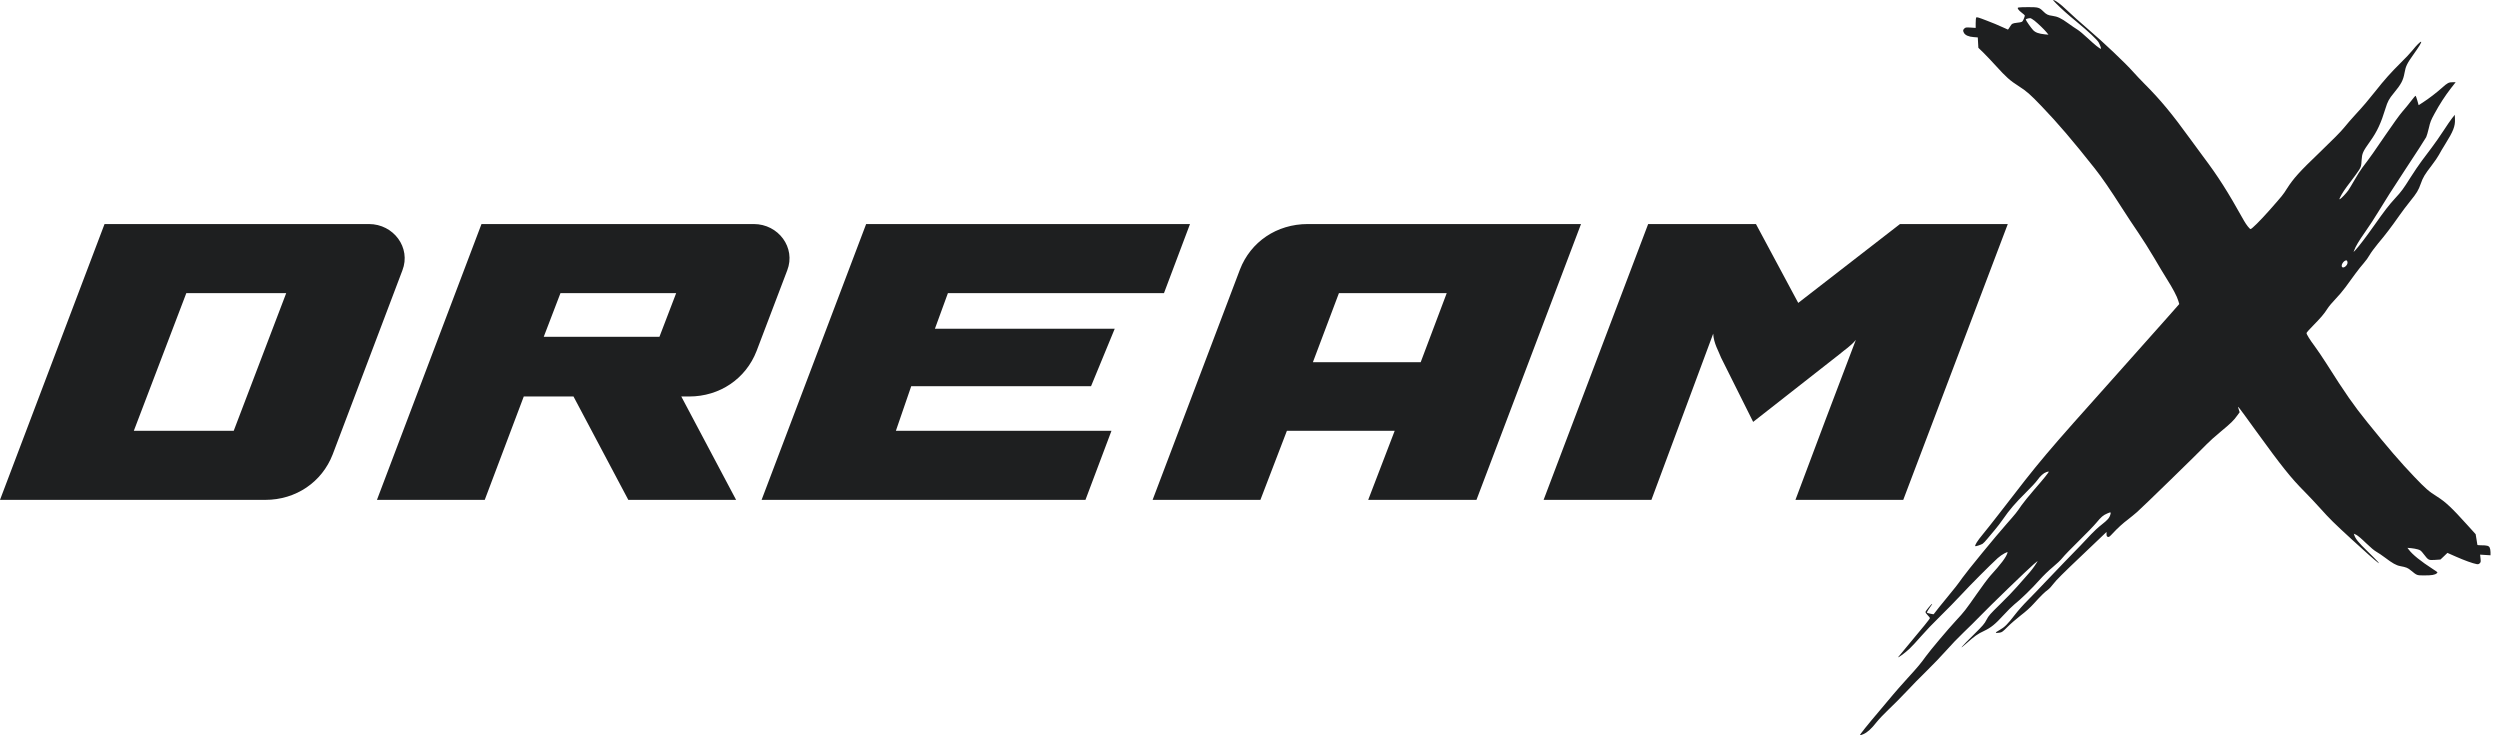
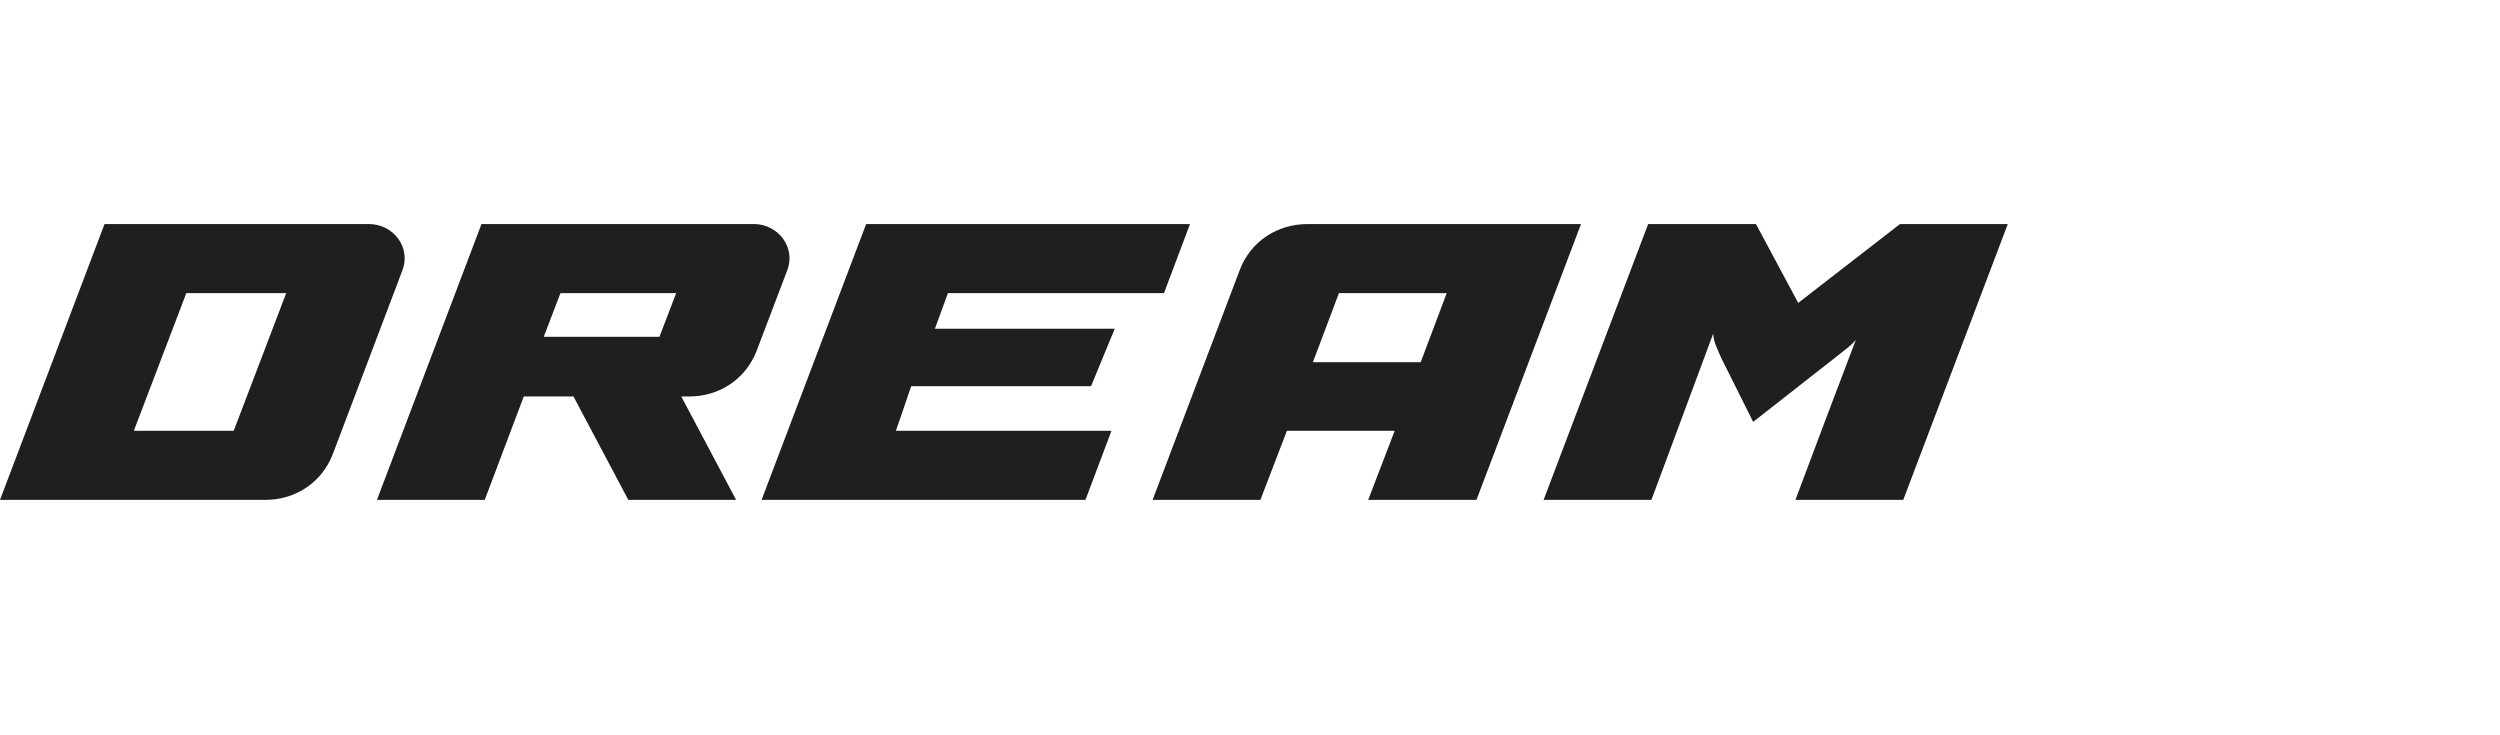
<svg xmlns="http://www.w3.org/2000/svg" width="136" height="40" viewBox="0 0 136 40" fill="none">
  <path d="M5.687 12.188H20.07C21.409 12.188 22.37 13.472 21.89 14.709L18.098 24.72C17.517 26.223 16.101 27.193 14.433 27.193H0L5.687 12.188ZM10.136 15.945L7.28 23.436H12.714L15.57 15.945H10.136ZM20.506 27.193H26.37L28.493 21.569H31.198L34.18 27.193H40.044L37.062 21.569H37.492C39.16 21.569 40.575 20.599 41.157 19.096L42.825 14.709C43.305 13.472 42.345 12.188 41.005 12.188H26.193L20.506 27.193ZM30.49 15.945H36.784L35.874 18.321H29.58L30.49 15.945ZM64.736 12.188L63.321 15.945H51.567L50.859 17.884H60.641L59.352 21.011H49.57L48.736 23.436H60.464L59.049 27.193H41.431L47.118 12.188H64.736ZM62.702 27.193H68.566L70.007 23.436H75.871L74.43 27.193H80.32L86.007 12.188H71.144C69.451 12.188 68.035 13.157 67.454 14.66L62.702 27.193ZM72.838 15.945H78.702L77.286 19.702H71.422L72.838 15.945ZM83.972 27.193H89.837L93.198 18.151C93.224 18.684 93.502 19.12 93.628 19.46L95.372 22.951L100.074 19.266C100.352 19.024 100.68 18.83 100.958 18.49C99.796 21.545 98.81 24.139 97.672 27.193H103.537L109.224 12.188H103.36L97.824 16.478L95.524 12.188H89.66L83.972 27.193Z" fill="#1E1F20" />
-   <path d="M111.85 0.185C112.164 0.501 112.475 0.778 112.978 1.192C113.597 1.702 114.085 2.161 114.166 2.307C114.253 2.468 114.318 2.653 114.287 2.653C114.225 2.653 113.958 2.439 113.585 2.09C113.364 1.881 113.103 1.664 113.01 1.61C112.916 1.553 112.693 1.401 112.512 1.27C112.13 0.993 111.934 0.9 111.654 0.862C111.403 0.829 111.322 0.787 111.145 0.611C110.939 0.406 110.877 0.388 110.346 0.388C110.094 0.388 109.855 0.397 109.817 0.406C109.752 0.423 109.749 0.429 109.792 0.507C109.817 0.551 109.907 0.638 109.994 0.701C110.078 0.76 110.15 0.829 110.15 0.853C110.15 0.879 110.119 0.966 110.085 1.046C110.013 1.202 110.01 1.204 109.73 1.237C109.469 1.27 109.451 1.279 109.345 1.449C109.292 1.538 109.239 1.61 109.233 1.61C109.227 1.61 109.084 1.544 108.913 1.467C108.745 1.386 108.366 1.228 108.07 1.118C107.623 0.945 107.529 0.918 107.508 0.954C107.489 0.978 107.477 1.115 107.477 1.258V1.518L107.206 1.5C106.957 1.485 106.926 1.491 106.864 1.547C106.78 1.625 106.777 1.672 106.839 1.789C106.908 1.917 107.1 2 107.368 2.018L107.592 2.036L107.607 2.316L107.623 2.6L107.903 2.871C108.055 3.023 108.363 3.345 108.586 3.592C109.133 4.195 109.348 4.388 109.808 4.68C110.249 4.961 110.439 5.128 111.067 5.784C111.953 6.708 112.749 7.638 113.958 9.167C114.334 9.641 114.809 10.333 115.434 11.314C115.695 11.722 116.096 12.33 116.326 12.664C116.553 12.998 116.939 13.606 117.181 14.02C117.424 14.435 117.734 14.954 117.874 15.174C118.194 15.678 118.434 16.131 118.499 16.361L118.552 16.54L117.887 17.294C117.52 17.711 116.298 19.082 115.17 20.346C111.12 24.878 111.095 24.907 108.736 27.966C108.428 28.366 108.03 28.867 107.853 29.081C107.579 29.409 107.414 29.672 107.455 29.713C107.477 29.731 107.772 29.633 107.853 29.582C107.899 29.552 108.017 29.43 108.114 29.308C108.213 29.186 108.397 28.968 108.521 28.822C108.645 28.679 108.851 28.407 108.978 28.223C109.298 27.755 109.646 27.349 110.212 26.789C110.479 26.526 110.756 26.228 110.824 26.13C110.992 25.891 111.172 25.733 111.319 25.683C111.387 25.662 111.446 25.647 111.452 25.653C111.474 25.677 111.176 26.049 110.669 26.628C110.389 26.953 110.078 27.334 109.979 27.477C109.699 27.886 109.665 27.928 109.158 28.503C108.558 29.18 107.004 31.078 106.752 31.436C106.529 31.755 106.295 32.056 105.891 32.539C105.664 32.811 105.263 33.312 105.192 33.413C105.179 33.428 104.85 33.353 104.825 33.332C104.813 33.321 104.862 33.222 104.937 33.118C105.105 32.882 105.123 32.852 105.102 32.852C105.068 32.852 104.741 33.252 104.741 33.294C104.741 33.317 104.797 33.395 104.865 33.467C104.934 33.538 104.99 33.609 104.99 33.624C104.99 33.66 104.576 34.173 103.855 35.029C103.547 35.398 103.28 35.717 103.265 35.741C103.209 35.831 103.644 35.511 103.871 35.297C104.001 35.175 104.287 34.865 104.508 34.611C104.726 34.358 105.195 33.866 105.549 33.523C105.901 33.177 106.42 32.65 106.699 32.346C107.184 31.821 108.26 30.742 108.67 30.366C108.773 30.271 108.941 30.154 109.04 30.104C109.22 30.017 109.223 30.017 109.202 30.086C109.127 30.324 108.85 30.688 108.272 31.323C108.157 31.451 107.822 31.898 107.533 32.316C106.92 33.192 106.855 33.279 106.404 33.762C105.975 34.224 104.993 35.389 104.769 35.702C104.495 36.084 104.328 36.287 103.746 36.922C103.448 37.249 103.1 37.646 102.972 37.801C102.845 37.956 102.5 38.365 102.208 38.71C101.611 39.411 101.157 39.977 101.179 39.998C101.188 40.007 101.272 39.98 101.365 39.939C101.589 39.84 101.804 39.647 102.093 39.277C102.223 39.113 102.519 38.806 102.745 38.591C102.976 38.377 103.401 37.947 103.694 37.637C103.986 37.324 104.489 36.808 104.819 36.489C105.148 36.17 105.621 35.673 105.876 35.386C106.127 35.1 106.553 34.656 106.821 34.403C107.088 34.149 107.495 33.747 107.725 33.508C108.247 32.966 110.299 30.983 110.632 30.697C110.862 30.497 110.874 30.491 110.803 30.602C110.644 30.858 110.489 31.058 110.268 31.302C110.144 31.442 109.901 31.717 109.73 31.913C109.562 32.11 109.146 32.539 108.81 32.867C108.26 33.407 108.185 33.487 108.067 33.714C107.952 33.938 107.874 34.027 107.386 34.51C106.693 35.19 106.497 35.425 106.964 35.008C107.411 34.608 107.588 34.483 107.934 34.322C108.31 34.143 108.54 33.958 108.994 33.461C109.202 33.231 109.466 32.972 109.578 32.882C109.917 32.617 110.548 32.003 110.939 31.561C111.169 31.305 111.446 31.037 111.67 30.852C111.878 30.682 112.102 30.467 112.202 30.342C112.295 30.223 112.696 29.809 113.09 29.424C113.485 29.04 113.914 28.592 114.045 28.434C114.303 28.121 114.412 28.029 114.626 27.936C114.828 27.847 114.844 27.853 114.806 27.987C114.757 28.172 114.657 28.285 114.328 28.542C114.157 28.673 113.899 28.911 113.756 29.066C113.445 29.403 113.007 29.859 112.267 30.616C111.968 30.921 111.502 31.41 111.225 31.705C110.949 31.997 110.542 32.423 110.318 32.647C110.091 32.873 109.78 33.222 109.625 33.425C109.205 33.97 109.052 34.119 108.77 34.277C108.508 34.423 108.508 34.456 108.776 34.417C108.903 34.4 108.944 34.37 109.214 34.099C109.379 33.932 109.702 33.654 109.932 33.475C110.2 33.27 110.448 33.049 110.616 32.861C111.002 32.435 111.235 32.203 111.399 32.089C111.477 32.033 111.617 31.884 111.71 31.755C111.829 31.588 112.257 31.159 113.237 30.232L114.595 28.938V29.057C114.595 29.15 114.61 29.183 114.663 29.206C114.722 29.23 114.754 29.206 114.937 29.01C115.204 28.721 115.481 28.47 115.789 28.238C115.922 28.133 116.137 27.96 116.261 27.85C116.525 27.623 119.674 24.556 120.05 24.159C120.187 24.016 120.529 23.709 120.812 23.477C121.35 23.032 121.521 22.869 121.716 22.591L121.838 22.424L121.791 22.281C121.713 22.034 121.633 21.932 122.708 23.417C124.135 25.387 124.632 26.008 125.375 26.753C125.59 26.968 125.972 27.376 126.23 27.662C126.73 28.22 126.963 28.452 127.943 29.35C129.453 30.739 129.923 31.09 128.791 29.99C128.291 29.502 128.139 29.314 128.07 29.102L128.048 29.034L128.185 29.096C128.263 29.135 128.484 29.32 128.707 29.54C128.95 29.776 129.164 29.955 129.276 30.017C129.376 30.071 129.59 30.217 129.752 30.339C130.143 30.637 130.358 30.757 130.569 30.795C130.911 30.861 130.98 30.888 131.166 31.043C131.49 31.308 131.477 31.302 131.894 31.302C132.288 31.302 132.453 31.275 132.559 31.189C132.624 31.138 132.621 31.135 132.354 30.962C131.698 30.539 131.231 30.163 131.042 29.904L130.964 29.803L131.166 29.82C131.275 29.83 131.437 29.859 131.527 29.886C131.667 29.925 131.704 29.955 131.841 30.134C132.111 30.482 132.108 30.479 132.459 30.459L132.761 30.438L132.951 30.259L133.14 30.077L133.606 30.283C134.057 30.482 134.523 30.652 134.732 30.688C134.809 30.7 134.847 30.691 134.896 30.643C134.955 30.587 134.959 30.56 134.94 30.378L134.918 30.172L135.201 30.19L135.484 30.208V30.038C135.484 29.946 135.462 29.83 135.437 29.785C135.387 29.689 135.285 29.663 134.965 29.663C134.856 29.663 134.769 29.654 134.769 29.639C134.769 29.627 134.747 29.493 134.722 29.34L134.676 29.06L134.209 28.545C133.379 27.623 133.038 27.305 132.578 27.015C132.117 26.726 131.956 26.583 131.337 25.936C130.585 25.152 129.876 24.326 128.77 22.955C128.042 22.055 127.57 21.378 126.569 19.795C126.354 19.458 126.065 19.029 125.925 18.841C125.649 18.471 125.475 18.191 125.475 18.116C125.475 18.093 125.627 17.92 125.81 17.735C126.245 17.294 126.426 17.085 126.609 16.796C126.693 16.665 126.889 16.432 127.041 16.277C127.197 16.119 127.442 15.83 127.588 15.633C127.735 15.434 127.974 15.106 128.123 14.9C128.272 14.697 128.484 14.429 128.592 14.31C128.701 14.187 128.844 13.988 128.909 13.868C128.975 13.749 129.183 13.469 129.369 13.242C129.752 12.792 130.106 12.324 130.532 11.716C130.687 11.495 130.946 11.15 131.11 10.95C131.471 10.506 131.564 10.351 131.692 9.987C131.806 9.656 131.903 9.495 132.285 8.997C132.441 8.794 132.618 8.538 132.677 8.425C132.736 8.311 132.888 8.052 133.016 7.849C133.46 7.137 133.566 6.869 133.55 6.481L133.541 6.246L133.398 6.424C133.32 6.523 133.106 6.833 132.925 7.113C132.742 7.393 132.459 7.802 132.291 8.022C132.127 8.243 131.878 8.574 131.738 8.759C131.598 8.944 131.328 9.346 131.132 9.653C130.728 10.294 130.641 10.413 130.302 10.78C129.954 11.158 129.73 11.451 129.17 12.244C128.686 12.929 128.347 13.373 128.132 13.609C128.027 13.725 128.024 13.725 128.058 13.639C128.148 13.397 128.316 13.114 128.67 12.61C128.884 12.306 129.214 11.805 129.397 11.495C129.78 10.863 130.119 10.333 130.815 9.271C131.412 8.368 131.915 7.587 131.984 7.462C132.012 7.408 132.077 7.191 132.127 6.973C132.204 6.633 132.248 6.529 132.434 6.189C132.714 5.673 133.006 5.22 133.327 4.806L133.588 4.472H133.435C133.212 4.472 133.143 4.508 132.845 4.776C132.552 5.038 132.142 5.354 131.797 5.578L131.573 5.721L131.505 5.476C131.465 5.342 131.424 5.223 131.412 5.211C131.402 5.196 131.291 5.324 131.163 5.494C131.036 5.661 130.821 5.924 130.684 6.079C130.551 6.231 130.143 6.794 129.78 7.331C129.18 8.216 128.962 8.526 128.499 9.137C128.412 9.251 128.226 9.546 128.086 9.793C127.946 10.038 127.79 10.291 127.744 10.36C127.629 10.521 127.377 10.786 127.305 10.825C127.249 10.851 127.246 10.851 127.299 10.741C127.411 10.511 127.564 10.282 127.884 9.868C128.064 9.632 128.266 9.352 128.334 9.245C128.446 9.06 128.452 9.03 128.471 8.723C128.496 8.338 128.53 8.258 128.941 7.679C129.317 7.152 129.528 6.693 129.77 5.9C129.889 5.515 129.963 5.378 130.224 5.062C130.622 4.582 130.734 4.37 130.806 3.965C130.871 3.601 130.939 3.458 131.297 2.957C131.601 2.531 131.741 2.301 131.71 2.272C131.679 2.245 131.452 2.468 131.247 2.728C131.144 2.859 130.849 3.175 130.588 3.428C130.081 3.929 129.699 4.355 129.22 4.964C128.794 5.497 128.599 5.73 128.151 6.216C127.94 6.445 127.654 6.773 127.517 6.946C127.355 7.149 126.892 7.617 126.208 8.273C125.089 9.343 124.763 9.707 124.411 10.258C124.188 10.61 124.188 10.61 123.436 11.463C122.966 11.993 122.497 12.461 122.431 12.461C122.382 12.461 122.195 12.223 122.077 12.014C121.163 10.377 120.672 9.608 119.839 8.499C119.684 8.294 119.382 7.882 119.171 7.59C118.151 6.18 117.526 5.426 116.646 4.546C116.466 4.364 116.193 4.078 116.04 3.905C115.624 3.434 114.424 2.296 113.585 1.58C113.174 1.228 112.665 0.772 112.45 0.563C112.111 0.235 111.797 0 111.692 0C111.676 0 111.748 0.083 111.85 0.185ZM110.675 1.124C110.905 1.312 111.197 1.595 111.331 1.756L111.437 1.887L111.241 1.869C110.908 1.833 110.728 1.771 110.601 1.637C110.486 1.514 110.218 1.13 110.203 1.067C110.197 1.035 110.311 0.996 110.442 0.987C110.473 0.987 110.579 1.046 110.675 1.124ZM127.706 14.268C127.725 14.447 127.439 14.655 127.393 14.492C127.358 14.366 127.535 14.146 127.651 14.166C127.678 14.172 127.7 14.214 127.706 14.268Z" fill="#1E1F20" />
</svg>